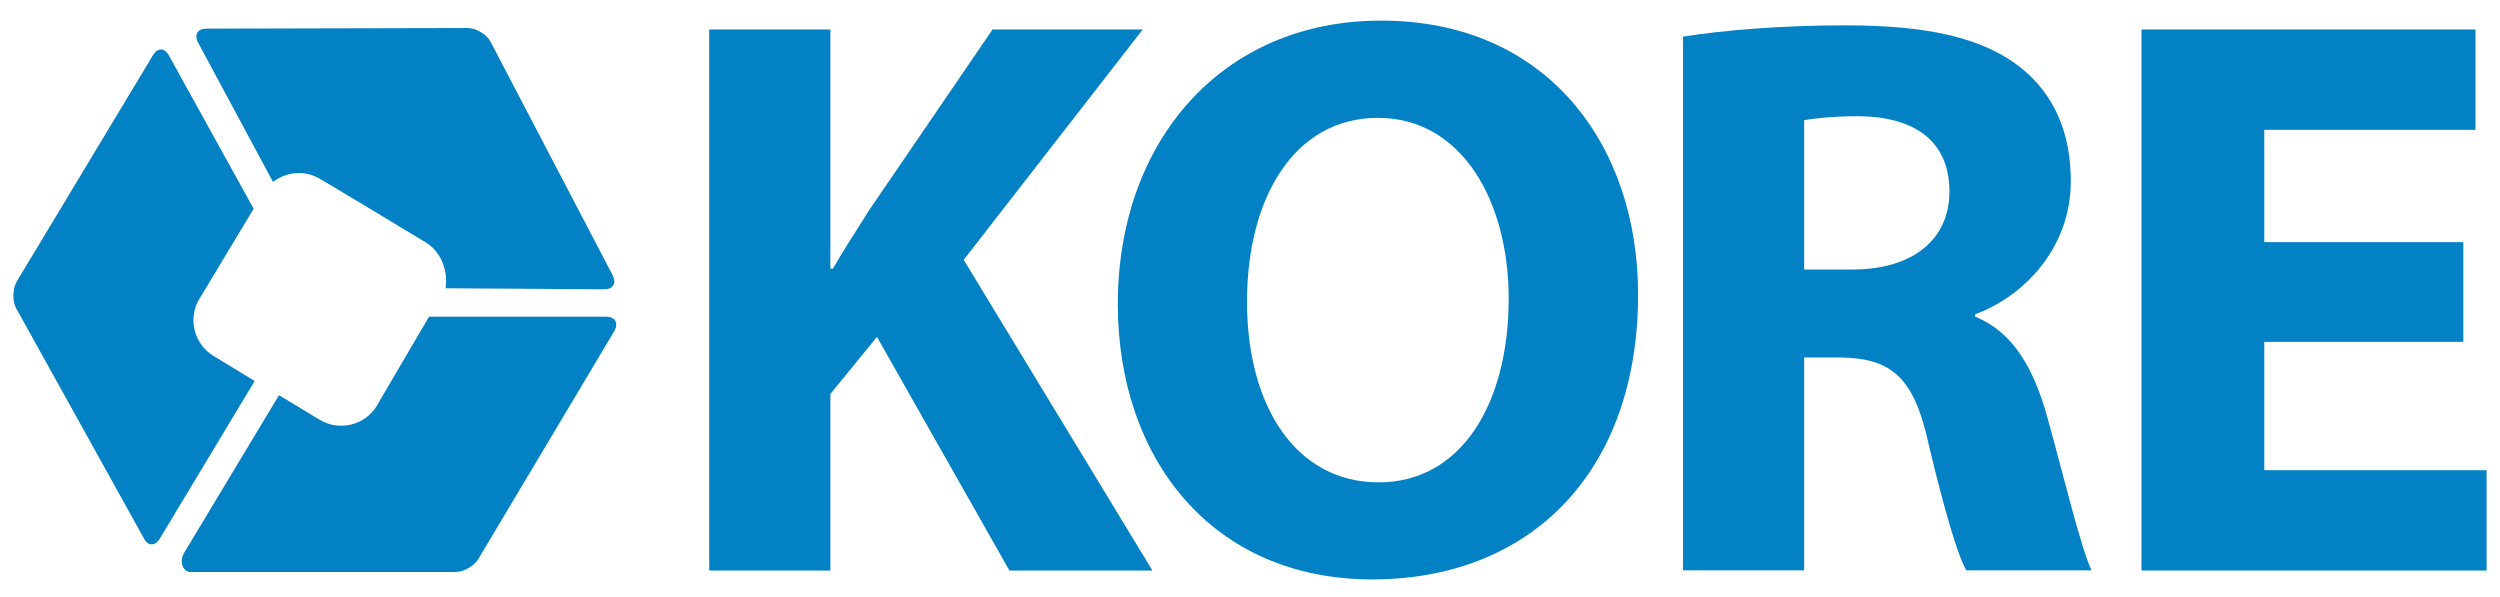
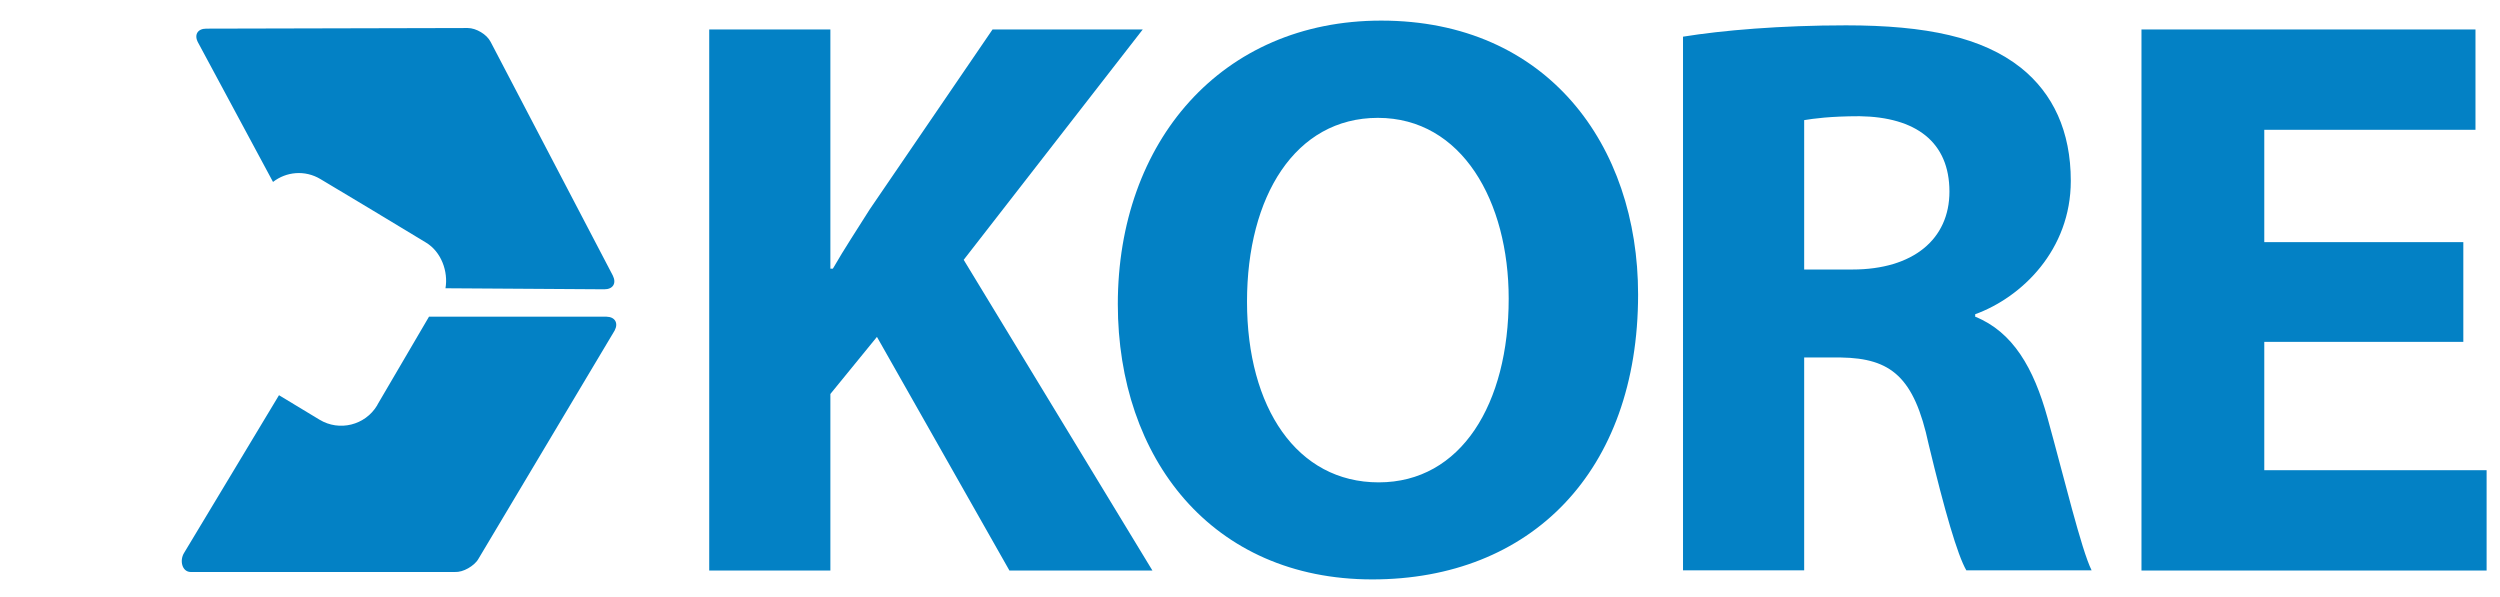
<svg xmlns="http://www.w3.org/2000/svg" version="1.1" id="Layer_1" x="0px" y="0px" viewBox="0 0 1213.3 289.5" style="enable-background:new 0 0 1213.3 289.5;" xml:space="preserve">
  <style type="text/css">
	.st0{display:none;}
	.st1{display:inline;}
	.st2{fill:#0381C5;}
</style>
  <g id="blue" class="st0">
    <g class="st1">
      <g>
        <g>
          <g>
-             <path class="st2" d="M356.1,3.2H400v86.7h0.9c4.4-7.6,9-14.5,13.4-21.5l44.5-65.1h54.4l-64.9,83.5l68.3,112.5h-51.8l-48-84.6       L400,135.2v64h-43.9L356.1,3.2L356.1,3.2z" />
            <path class="st2" d="M692.6,99.2c0,64.3-39,103.2-96.3,103.2c-58.2,0-92.2-43.9-92.2-99.8C504.1,43.9,541.7,0,599.5,0       C659.7,0,692.6,45.1,692.6,99.2z M551,101.8c0,38.4,18,65.4,47.7,65.4c30,0,47.1-28.5,47.1-66.6c0-35.2-16.9-65.4-47.4-65.4       C568.4,35.2,551,63.7,551,101.8z" />
            <path class="st2" d="M708.9,5.8c14.2-2.3,35.5-4.1,59-4.1c29.1,0,49.4,4.4,63.4,15.4c11.6,9.3,18,23,18,41       c0,25-17.7,42.2-34.6,48.3v0.9c13.7,5.5,21.2,18.6,26.2,36.6c6.1,22.1,12.2,47.7,16,55.3h-45.4c-3.2-5.5-7.8-21.5-13.7-45.7       c-5.2-24.4-13.7-31.1-31.7-31.4h-13.4v77.1h-43.9L708.9,5.8L708.9,5.8z M752.8,90.2h17.5c22.1,0,35.2-11.1,35.2-28.2       c0-18-12.2-27-32.6-27.3c-10.8,0-16.9,0.9-20.1,1.5V90.2z" />
            <path class="st2" d="M991.6,116.3h-72.1v46.5h80.5v36.3H875V3.2h121v36.3h-76.5v40.7h72.1L991.6,116.3L991.6,116.3z" />
          </g>
        </g>
        <g>
          <g>
            <path class="st2" d="M359,276.9c3.7,2.3,9.1,4.2,14.8,4.2c8.4,0,13.4-4.5,13.4-10.9c0-6-3.4-9.4-12-12.7       c-10.4-3.7-16.9-9.1-16.9-18.1c0-9.9,8.2-17.3,20.6-17.3c6.5,0,11.3,1.5,14.1,3.1l-2.3,6.7c-2.1-1.1-6.4-3-12.1-3       c-8.7,0-12,5.2-12,9.6c0,6,3.9,8.9,12.7,12.3c10.8,4.2,16.3,9.4,16.3,18.8c0,9.9-7.3,18.4-22.4,18.4c-6.2,0-12.9-1.8-16.3-4.1       L359,276.9z" />
            <path class="st2" d="M491.1,254.3c0,22-13.4,33.6-29.6,33.6c-16.9,0-28.7-13.1-28.7-32.4c0-20.3,12.6-33.5,29.6-33.5       C479.8,222,491.1,235.4,491.1,254.3z M441.6,255.4c0,13.6,7.4,25.9,20.4,25.9c13.1,0,20.5-12,20.5-26.5       c0-12.7-6.6-25.9-20.4-25.9C448.4,228.8,441.6,241.4,441.6,255.4z" />
-             <path class="st2" d="M531,223.1h34.4v6.9h-26.1v21.2h24.2v6.8h-24.2v28.9H531V223.1z" />
            <path class="st2" d="M623.6,230.1h-19.4v-7h47.3v7H632v56.8h-8.3V230.1z" />
            <path class="st2" d="M702.4,286.9l-16.2-63.8h8.7l7.6,32.3c1.9,8,3.6,15.9,4.7,22.1h0.2c1-6.4,3-13.9,5.2-22.2l8.5-32.2h8.6       l7.8,32.4c1.8,7.6,3.5,15.2,4.5,21.9h0.2c1.3-7,3.1-14.1,5.1-22.1l8.4-32.2h8.4l-18.1,63.8h-8.6l-8-33.2       c-2-8.1-3.3-14.4-4.2-20.8h-0.2c-1.1,6.4-2.6,12.6-4.9,20.8l-9.1,33.2L702.4,286.9L702.4,286.9z" />
            <path class="st2" d="M810,266.8l-6.6,20.1h-8.5l21.7-63.8h10l21.8,63.8h-8.8l-6.8-20.1H810z M831,260.4l-6.2-18.4       c-1.4-4.2-2.4-8-3.3-11.6h-0.2c-1,3.8-2,7.7-3.2,11.6l-6.2,18.5H831z" />
            <path class="st2" d="M884.8,223.9c4.2-0.9,10.1-1.3,15.8-1.3c8.8,0,14.5,1.6,18.5,5.2c3.2,2.8,5,7.2,5,12.1       c0,8.4-5.3,14-12,16.3v0.3c4.9,1.7,7.9,6.2,9.4,12.9c2.1,8.9,3.6,15.1,4.9,17.5h-8.5c-1-1.8-2.5-7.3-4.3-15.2       c-1.9-8.8-5.3-12.1-12.8-12.4H893v27.7h-8.2L884.8,223.9L884.8,223.9z M893,253h8.4c8.8,0,14.4-4.8,14.4-12.1       c0-8.2-6-11.8-14.7-11.9c-4,0-6.8,0.4-8.2,0.8V253z" />
            <path class="st2" d="M995.9,257h-24.8v23h27.7v6.9h-35.9v-63.8h34.5v6.9h-26.2v20.2h24.8L995.9,257L995.9,257z" />
          </g>
        </g>
      </g>
      <g>
        <g>
-           <path class="st2" d="M137.9,82.5c7-5.5,17-6.5,25.1-1.6l28.1,16.9l27.9,16.8c8.1,4.9,12,15.4,10.3,24.3l84.3,0.6      c4.6,0.1,6.5-3.2,4.5-7.3l-64.8-124c-1.1-2-3-3.8-5.1-5.2c-2.2-1.3-4.7-2.2-7-2.2L102.4,1.1c-4.6,0-6.5,3.3-4.3,7.3L137.9,82.5z      " />
-         </g>
+           </g>
        <g>
          <path class="st2" d="M106.3,175c-10.5-6.3-13.9-20-7.6-30.5l0.3-0.5l28.4-47.2l-45-81.4c-2.2-4-6-4.1-8.3-0.1L1.8,135.2      c-1.2,1.9-1.8,4.6-1.8,7.2c-0.1,2.6,0.5,5.2,1.6,7.2l67.8,122.2c2.2,4,5.9,4,8.3,0.1l50.4-83.8L106.3,175z" />
        </g>
        <g>
          <path class="st2" d="M314.9,154.1l-2.4,0l0,0h-92l-27.3,46.5l-0.4,0.6c-6.3,10.5-20.1,13.9-30.6,7.6l-21.6-13l-50.4,83.8      c-2.4,3.9-1.1,10,3.5,10l140.2,0c2.3,0.1,4.8-0.7,7.1-2c2.3-1.3,4.3-3,5.5-5l72.3-121.2C321.3,157.4,319.5,154.2,314.9,154.1z" />
        </g>
      </g>
    </g>
  </g>
  <g>
    <g>
      <path class="st2" d="M344.2,14.3H403v116.1h1.2c5.8-10.1,12.1-19.5,17.9-28.8l59.6-87.3h72.9l-86.9,111.8l91.6,150.8h-69.4    l-64.3-113.4L403,191.2v85.7h-58.8V14.3L344.2,14.3z" />
      <path class="st2" d="M795,142.9c0,86.1-52.2,138.3-129,138.3c-77.9,0-123.5-58.8-123.5-133.6C542.5,68.8,592.8,10,670.3,10    C750.9,10,795,70.4,795,142.9z M605.2,146.4c0,51.4,24.2,87.7,63.9,87.7c40.1,0,63.1-38.2,63.1-89.2c0-47.1-22.6-87.7-63.5-87.7    C628.6,57.2,605.2,95.3,605.2,146.4z" />
      <path class="st2" d="M816.8,17.8c19.1-3.1,47.5-5.5,79.1-5.5c39,0,66.2,5.8,84.9,20.6c15.6,12.5,24.2,30.8,24.2,54.9    c0,33.5-23.8,56.5-46.4,64.7v1.2c18.3,7.4,28.4,24.9,35.1,49.1c8.2,29.6,16.4,63.9,21.4,74h-60.8c-4.3-7.4-10.5-28.8-18.3-61.2    c-7-32.7-18.3-41.7-42.5-42.1h-17.9v103.3h-58.8V17.8L816.8,17.8z M875.6,130.8H899c29.6,0,47.1-14.8,47.1-37.8    c0-24.2-16.4-36.2-43.6-36.6c-14.4,0-22.6,1.2-26.9,1.9V130.8z" />
      <path class="st2" d="M1195.5,165.9h-96.6v62.3h107.9v48.7h-167.5V14.3h162.1V63h-102.5v54.5h96.6V165.9L1195.5,165.9z" />
    </g>
  </g>
  <g>
    <g>
      <path class="st2" d="M132.5,88.3c6.4-5,15.5-5.9,23-1.4l25.7,15.4l25.5,15.4c7.5,4.5,10.9,14.1,9.5,22.2l77.1,0.5    c4.2,0,6-2.9,4.1-6.7L238.1,20.3c-1-1.9-2.7-3.5-4.7-4.7s-4.3-2-6.4-2l-126.9,0.3c-4.2,0-6,3-4,6.7L132.5,88.3z" />
    </g>
    <g>
-       <path class="st2" d="M103.7,172.8c-9.6-5.8-12.7-18.3-6.9-27.9l0.3-0.4l26-43.2L81.9,26.8c-2-3.7-5.4-3.7-7.6-0.1L8.2,136.5    c-1.1,1.8-1.6,4.2-1.7,6.6c-0.1,2.4,0.4,4.8,1.4,6.6l62,111.7c2,3.7,5.4,3.7,7.6,0.1l46.1-76.6L103.7,172.8z" />
-     </g>
+       </g>
    <g>
      <path class="st2" d="M294.4,153.7h-2.1l0,0h-84.1l-24.9,42.5l-0.3,0.6c-5.8,9.6-18.3,12.7-27.9,6.9l-19.7-11.9l-46.1,76.6    c-2.2,3.6-1,9.1,3.2,9.2h128.2c2.1,0.1,4.4-0.6,6.5-1.8c2.1-1.2,4-2.8,5-4.6l66.1-110.8C300.2,156.8,298.5,153.8,294.4,153.7z" />
    </g>
  </g>
</svg>